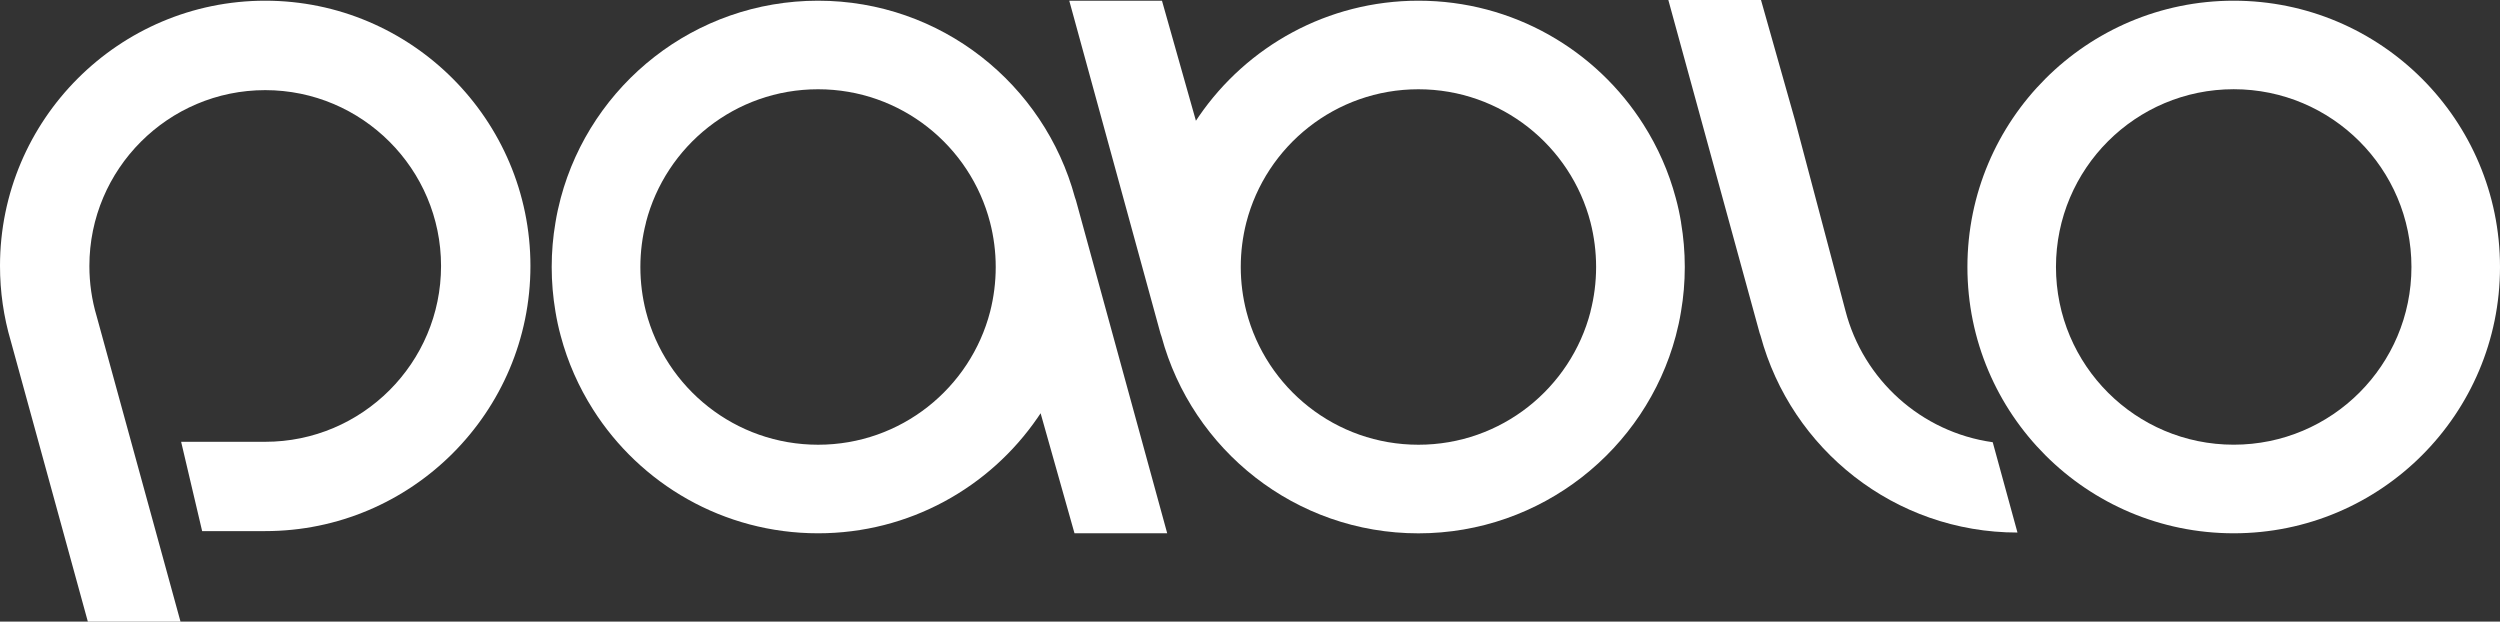
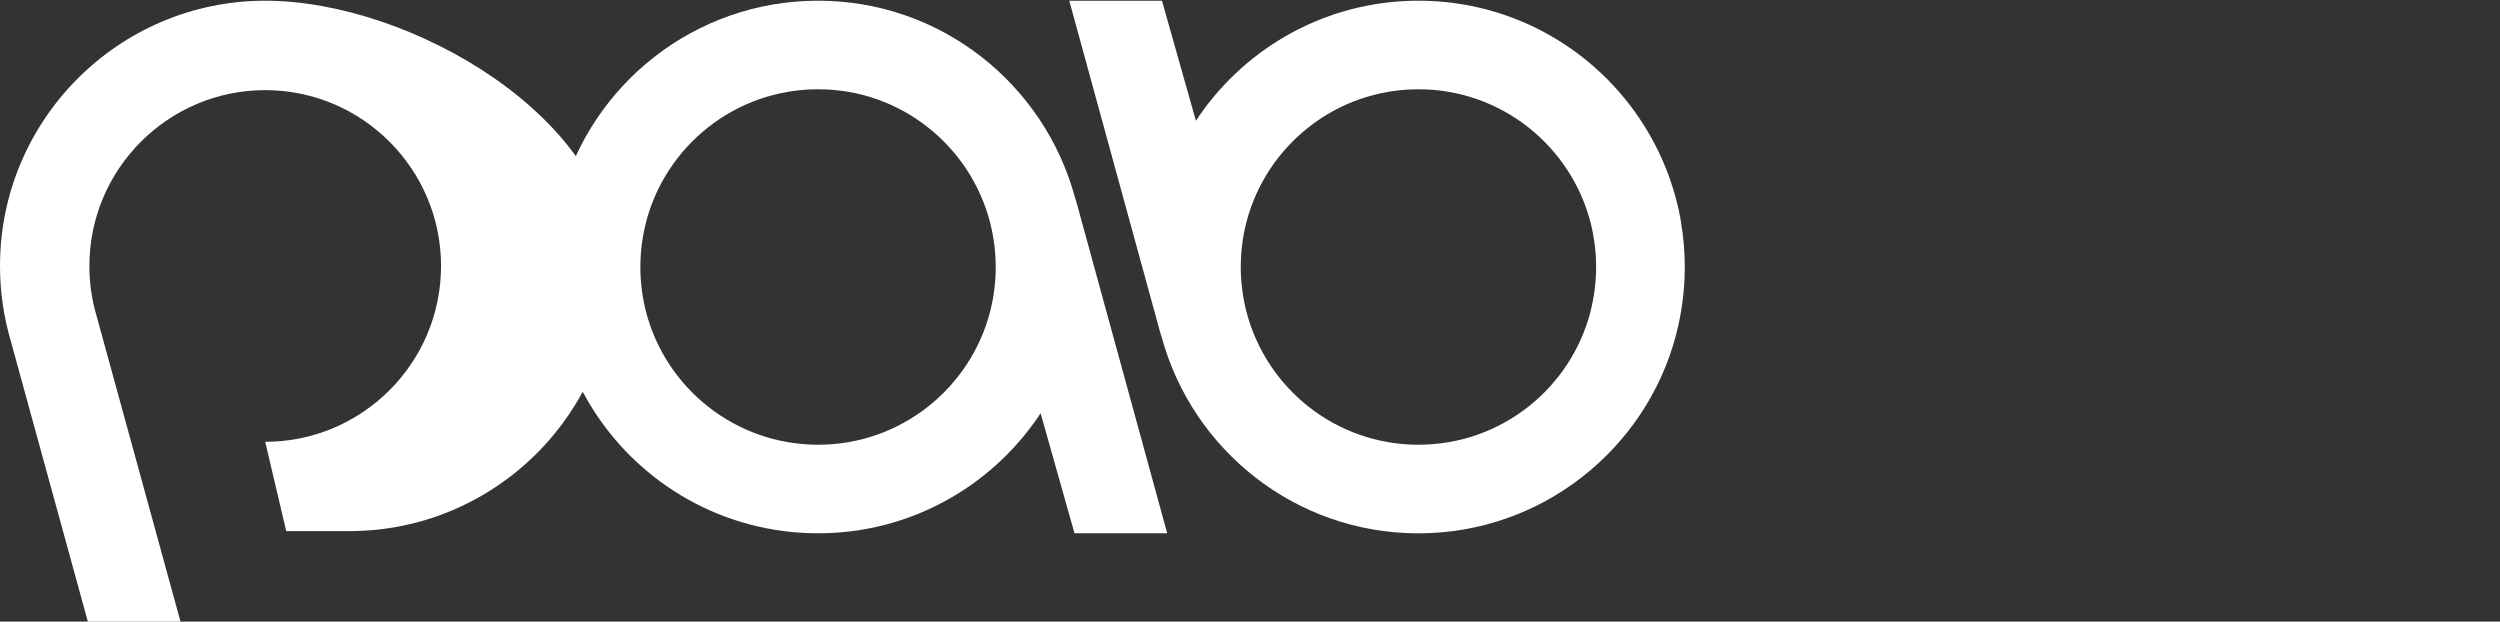
<svg xmlns="http://www.w3.org/2000/svg" id="Ebene_2" data-name="Ebene 2" viewBox="0 0 603.28 150">
  <rect x="0" y="0" width="603.28" height="150" fill="#333333" stroke="none" />
  <defs>
    <style>
      .cls-1 {
        fill: #fff;
        stroke-width: 0px;
      }
    </style>
  </defs>
  <g id="Ebene_1-2" data-name="Ebene 1">
    <g>
-       <path class="cls-1" d="M480.86,106.71c-17.28-2.41-31.24-15.12-35.53-31.72l-12.19-46.03-8.19-28.96h-22.36l22.03,80.37s.09.3.23.66c7.39,27.35,32.33,47.48,61.99,47.48l-5.97-21.79Z" />
      <path class="cls-1" d="M405.67,53.71c-.33-2-.75-3.97-1.28-5.9-1.69-6.36-4.35-12.32-7.79-17.74C385.22,12.09,365.13.17,342.29.17c-21.98,0-41.39,11.04-52.98,27.9-.24.36-.49.72-.72,1.07L280.4.18h-22.37s22.03,80.37,22.03,80.37c0,0,.1.3.23.66,7.39,27.35,32.33,47.49,61.99,47.49s54.77-20.2,62.1-47.62c.51-1.93.95-3.9,1.27-5.9.6-3.49.91-7.09.91-10.75s-.31-7.23-.9-10.72ZM383.82,75.17c-4.77,18.48-21.54,32.15-41.54,32.15-19.97,0-36.74-13.66-41.51-32.15-.88-3.43-1.36-7.04-1.36-10.75s.47-7.29,1.34-10.72c4.76-18.48,21.54-32.16,41.52-32.16s36.79,13.67,41.55,32.16c.87,3.43,1.34,7.02,1.34,10.72s-.47,7.32-1.36,10.75Z" />
      <path class="cls-1" d="M134.03,75.16c.33,2,.75,3.97,1.28,5.9,1.69,6.36,4.35,12.32,7.79,17.74,11.38,17.97,31.47,29.89,54.31,29.89,21.98,0,41.39-11.04,52.98-27.9.24-.36.49-.72.72-1.07l8.18,28.97h22.37s-22.03-80.37-22.03-80.37c0,0-.1-.3-.23-.66C252.01,20.31,227.07.17,197.41.17c-29.74,0-54.77,20.2-62.1,47.62-.51,1.93-.95,3.9-1.27,5.9-.6,3.49-.91,7.09-.91,10.75,0,3.65.31,7.23.9,10.72ZM155.87,53.69c4.77-18.48,21.54-32.15,41.54-32.15,19.97,0,36.74,13.66,41.51,32.15.88,3.43,1.36,7.04,1.36,10.75s-.47,7.29-1.34,10.72c-4.76,18.48-21.54,32.16-41.52,32.16-19.99,0-36.79-13.67-41.55-32.16-.87-3.43-1.34-7.02-1.34-10.72s.47-7.32,1.36-10.75Z" />
-       <path class="cls-1" d="M539.02.17c-35.49,0-64.26,28.78-64.26,64.26s28.77,64.26,64.26,64.26c35.49,0,64.26-28.77,64.26-64.26S574.51.17,539.02.17ZM539.02,107.31c-23.68,0-42.89-19.19-42.89-42.89s19.2-42.89,42.89-42.89c23.68,0,42.89,19.2,42.89,42.89s-19.2,42.89-42.89,42.89Z" />
-       <line class="cls-1" x1="486.83" y1="128.5" x2="480.86" y2="106.71" />
-       <path class="cls-1" d="M64,.17C28.71.17,0,28.88,0,64.17c0,6.18.88,12.29,2.62,18.18l18.58,67.66h22.36l-20.17-73.47-.06-.22c-1.17-3.92-1.76-8-1.76-12.14,0-23.4,19.04-42.43,42.43-42.43s42.43,19.03,42.43,42.43-19.03,42.43-42.43,42.43h-20.29l5.07,21.55h15.22c35.29.01,64-28.7,64-63.98S99.28.17,64,.17Z" />
+       <path class="cls-1" d="M64,.17C28.71.17,0,28.88,0,64.17c0,6.18.88,12.29,2.62,18.18l18.58,67.66h22.36l-20.17-73.47-.06-.22c-1.17-3.92-1.76-8-1.76-12.14,0-23.4,19.04-42.43,42.43-42.43s42.43,19.03,42.43,42.43-19.03,42.43-42.43,42.43l5.07,21.55h15.22c35.29.01,64-28.7,64-63.98S99.28.17,64,.17Z" />
    </g>
  </g>
</svg>